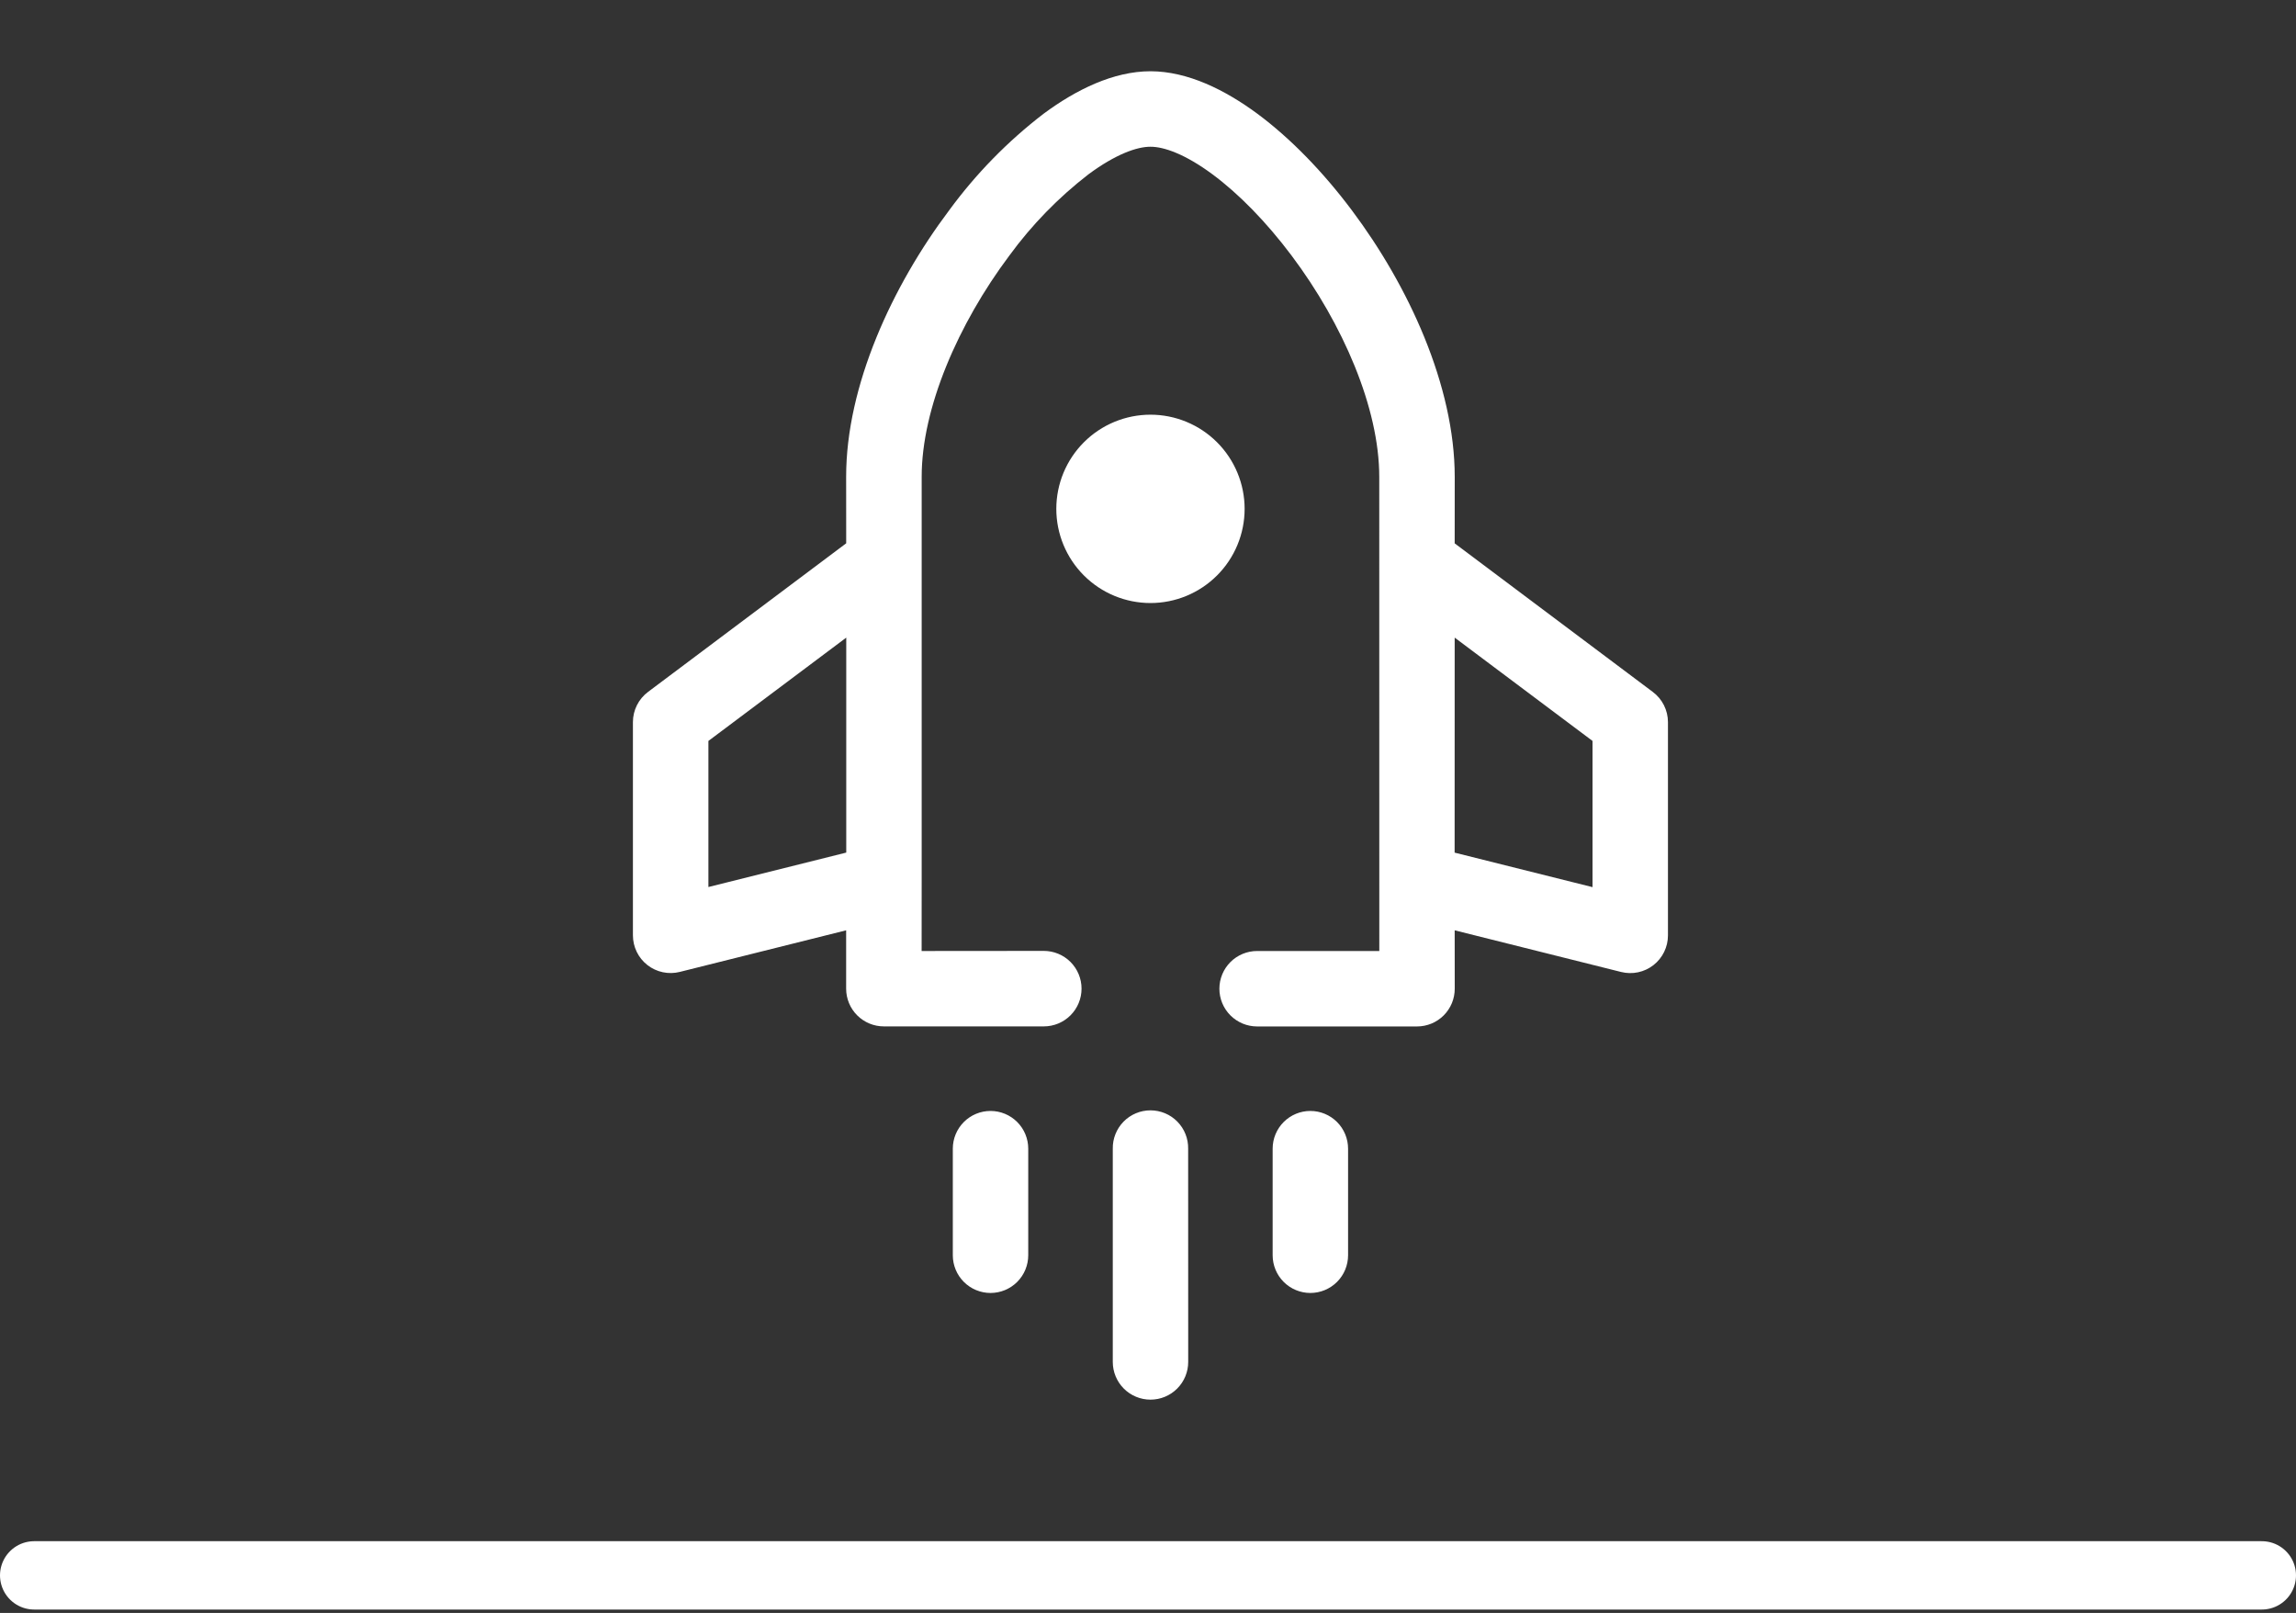
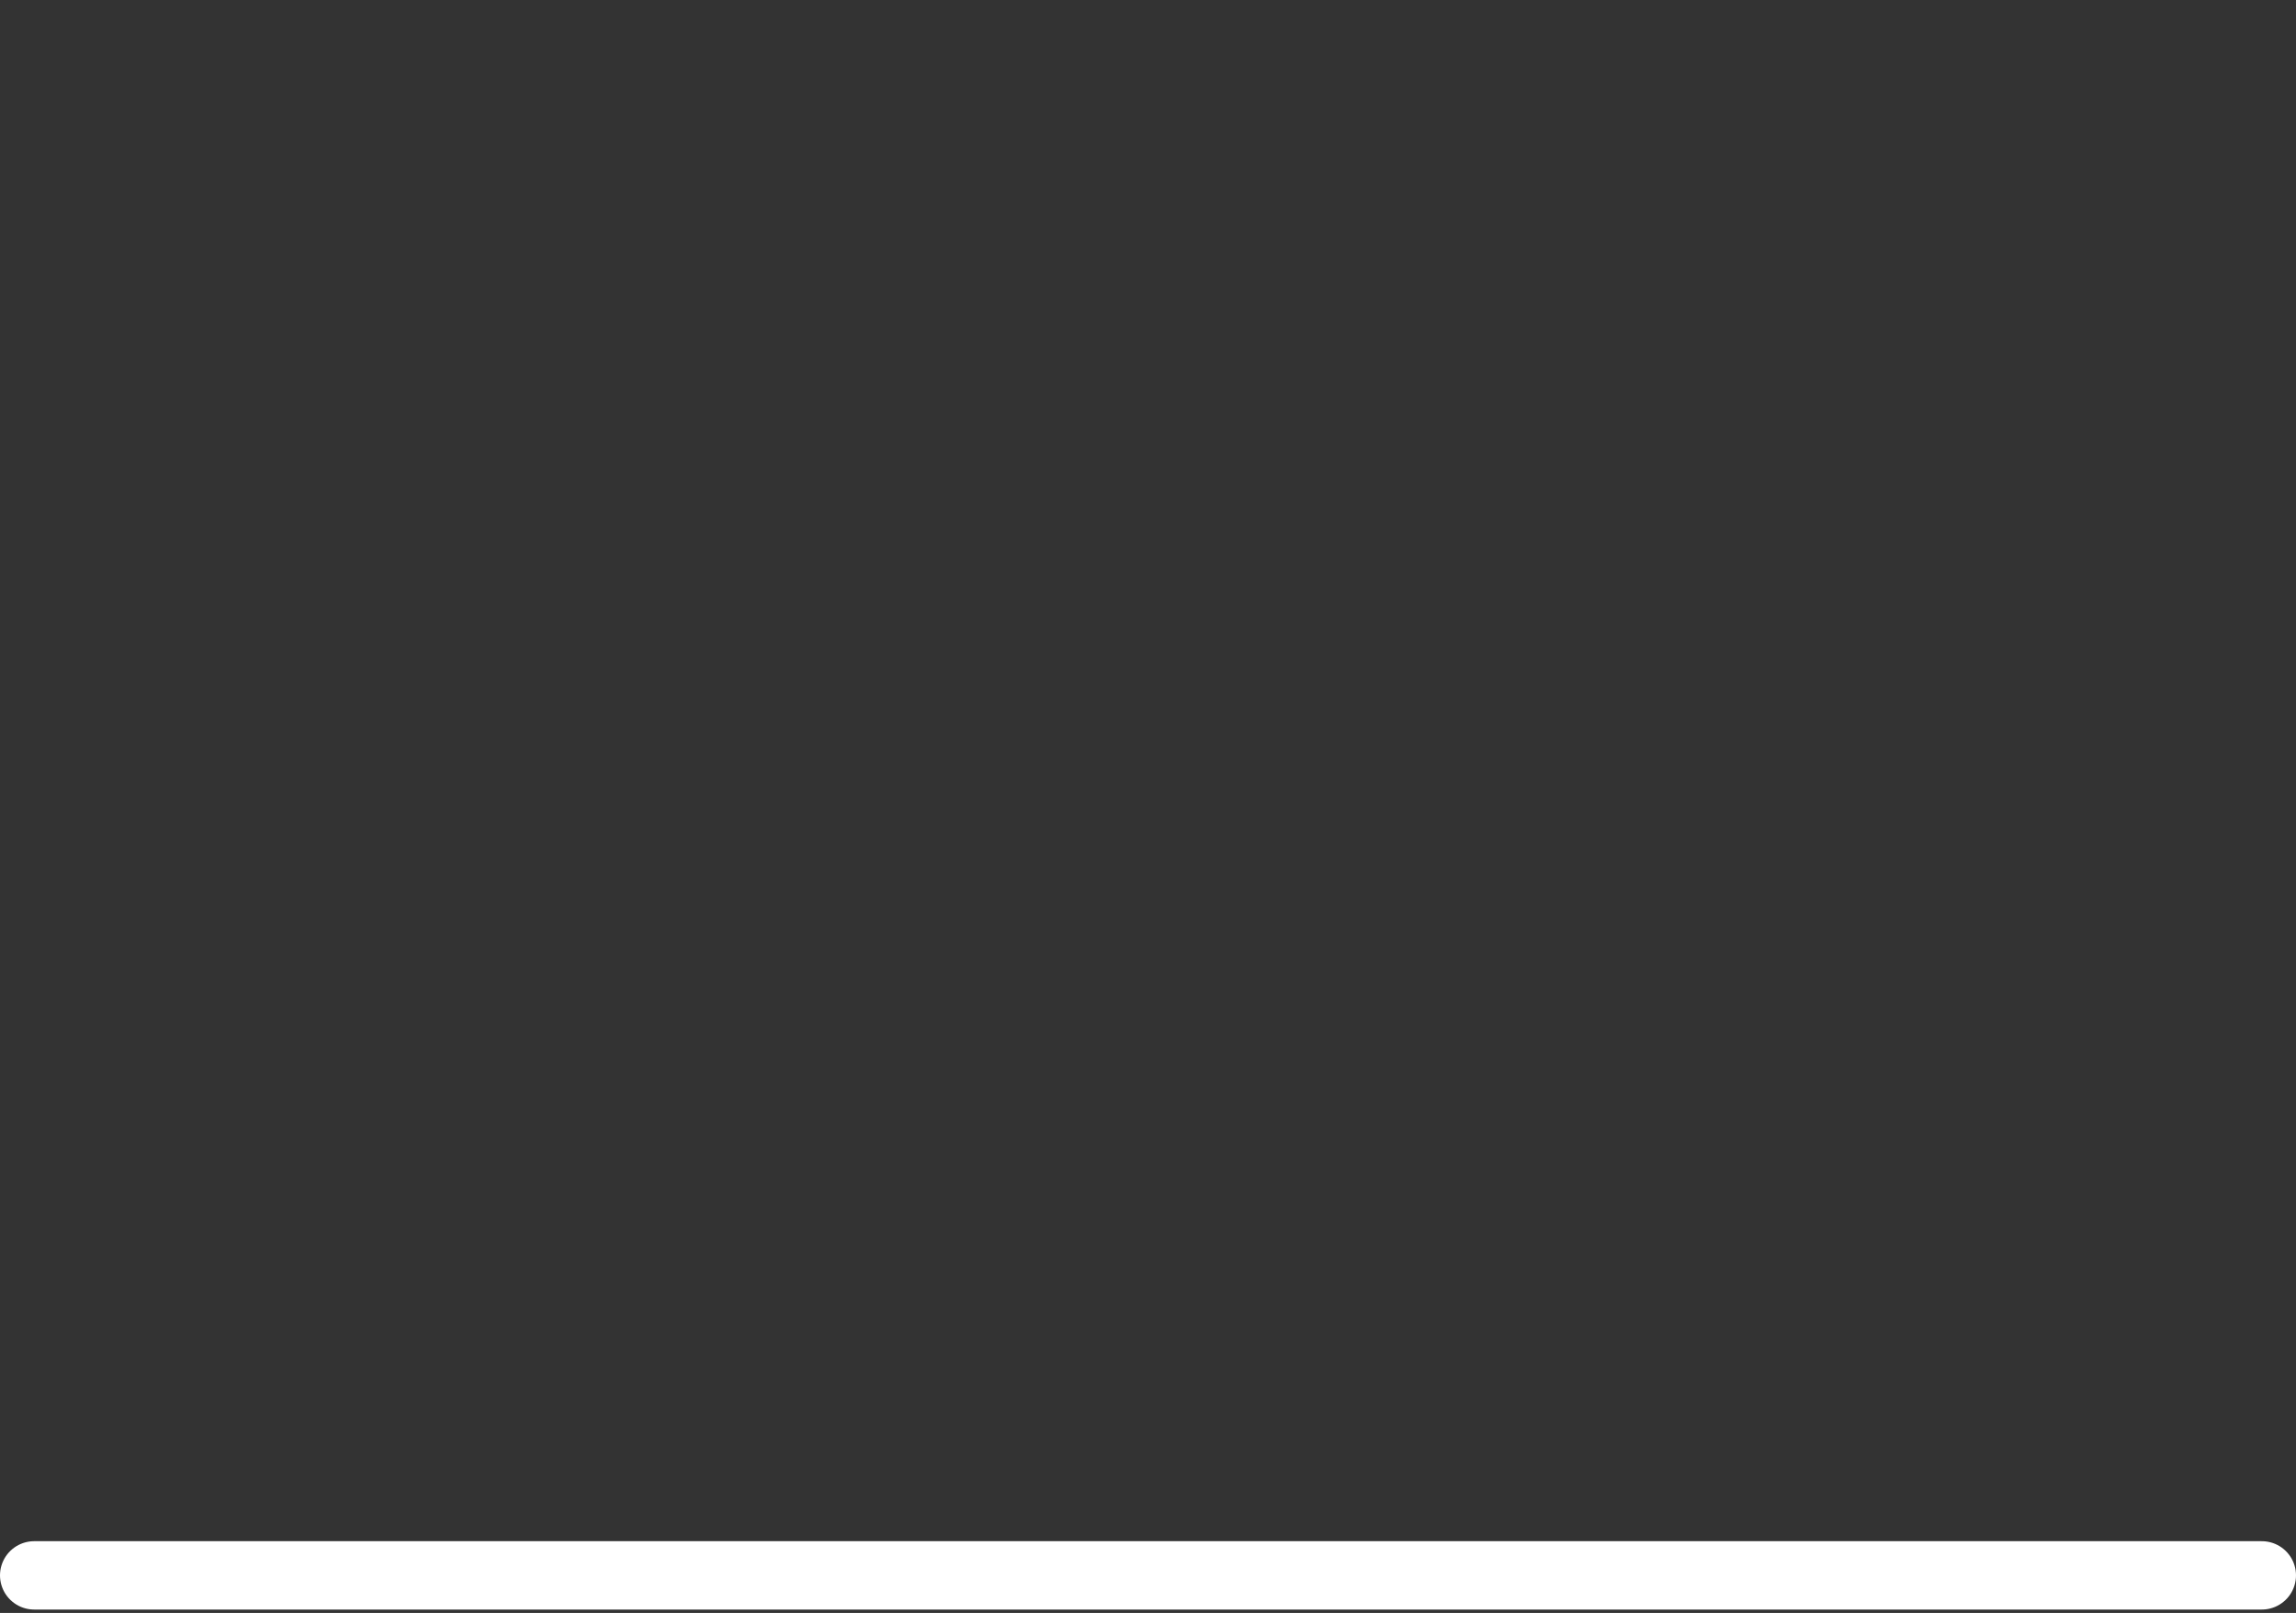
<svg xmlns="http://www.w3.org/2000/svg" width="336" height="236" viewBox="0 0 336 236" fill="none">
  <rect x="0" y="0" width="336" height="236" fill="#333333" stroke="none" />
-   <path fill-rule="evenodd" clip-rule="evenodd" d="M134.88 82.255L134.88 69.774C134.872 59.718 140.208 47.409 147.712 37.392C150.991 32.904 154.889 28.901 159.289 25.504C163.259 22.563 166.387 21.463 168.361 21.471C170.335 21.463 173.463 22.563 177.433 25.504C181.264 28.336 185.304 32.455 189.01 37.392C196.522 47.401 201.85 59.718 201.842 69.774L201.85 139.146L183.97 139.146C183.246 139.146 182.528 139.288 181.858 139.565C181.188 139.842 180.58 140.248 180.067 140.76C179.554 141.272 179.147 141.88 178.869 142.55C178.591 143.219 178.448 143.937 178.447 144.662C178.446 146.125 179.027 147.529 180.061 148.565C180.573 149.078 181.181 149.485 181.851 149.763C182.52 150.041 183.238 150.184 183.963 150.185L207.365 150.185C208.091 150.185 208.809 150.043 209.48 149.766C210.15 149.489 210.759 149.082 211.272 148.569C211.786 148.056 212.192 147.447 212.47 146.776C212.747 146.106 212.889 145.387 212.888 144.662L212.88 136.12L237.227 142.212C238.041 142.417 238.891 142.434 239.712 142.261C240.533 142.088 241.305 141.73 241.967 141.214C242.629 140.698 243.164 140.037 243.532 139.283C243.901 138.529 244.092 137.7 244.091 136.861L244.091 105.657C244.091 104.8 243.89 103.954 243.506 103.188C243.121 102.422 242.563 101.755 241.876 101.242L212.88 79.501L212.888 69.774C212.88 56.426 206.125 41.823 197.833 30.77C193.643 25.177 188.862 20.238 183.986 16.627C179.243 13.132 173.798 10.433 168.361 10.425C162.924 10.433 157.471 13.124 152.728 16.635C147.47 20.669 142.814 25.431 138.897 30.777C130.582 41.823 123.818 56.434 123.826 69.766L123.834 79.493L94.838 101.234C94.151 101.748 93.593 102.414 93.209 103.18C92.824 103.947 92.624 104.792 92.623 105.65L92.623 136.853C92.623 137.692 92.814 138.521 93.182 139.275C93.55 140.03 94.086 140.69 94.748 141.206C95.41 141.722 96.181 142.08 97.002 142.253C97.824 142.426 98.674 142.41 99.488 142.204L123.826 136.12L123.826 144.654C123.825 145.379 123.967 146.098 124.245 146.768C124.522 147.439 124.929 148.048 125.442 148.561C125.955 149.074 126.564 149.481 127.235 149.758C127.905 150.035 128.624 150.178 129.349 150.177L152.752 150.177C153.477 150.177 154.195 150.034 154.865 149.756C155.535 149.479 156.144 149.072 156.657 148.559C157.17 148.046 157.577 147.437 157.854 146.767C158.132 146.097 158.275 145.379 158.275 144.654C158.275 143.928 158.132 143.21 157.854 142.54C157.577 141.87 157.17 141.261 156.657 140.748C156.144 140.236 155.535 139.829 154.865 139.551C154.195 139.274 153.477 139.131 152.752 139.131L134.872 139.146L134.88 129.06L134.88 82.255ZM233.053 129.801L212.872 124.754L212.88 93.293L233.053 108.411L233.053 129.801ZM123.842 124.746L123.842 93.293L103.669 108.411L103.669 129.785L123.842 124.746ZM150.474 168.072C150.474 167.347 150.332 166.629 150.055 165.959C149.778 165.29 149.372 164.681 148.86 164.168C148.348 163.655 147.74 163.248 147.07 162.97C146.401 162.693 145.683 162.549 144.959 162.549C144.234 162.548 143.516 162.691 142.846 162.967C142.176 163.244 141.568 163.65 141.055 164.163C140.542 164.675 140.135 165.283 139.857 165.952C139.579 166.622 139.436 167.339 139.436 168.064L139.436 183.666C139.437 185.129 140.019 186.533 141.055 187.567C142.091 188.601 143.495 189.182 144.959 189.181C146.422 189.18 147.826 188.597 148.86 187.562C149.894 186.526 150.475 185.122 150.474 183.658L150.474 168.072ZM173.876 168.072C173.889 167.339 173.756 166.612 173.484 165.932C173.213 165.251 172.809 164.632 172.295 164.11C171.782 163.587 171.17 163.172 170.494 162.889C169.819 162.606 169.093 162.46 168.361 162.46C167.629 162.46 166.903 162.606 166.228 162.889C165.553 163.172 164.94 163.587 164.427 164.11C163.913 164.632 163.509 165.251 163.238 165.932C162.966 166.612 162.833 167.339 162.846 168.072L162.846 199.275C162.847 200.739 163.429 202.142 164.465 203.176C165.501 204.211 166.905 204.791 168.369 204.79C169.833 204.789 171.236 204.207 172.27 203.171C173.305 202.135 173.885 200.731 173.884 199.267L173.876 168.072ZM197.279 168.072C197.279 167.347 197.137 166.629 196.86 165.959C196.583 165.29 196.177 164.681 195.665 164.168C195.153 163.655 194.545 163.248 193.875 162.97C193.206 162.693 192.488 162.549 191.763 162.549C191.039 162.548 190.321 162.691 189.651 162.967C188.981 163.244 188.373 163.65 187.86 164.163C187.347 164.675 186.94 165.283 186.662 165.952C186.384 166.622 186.241 167.339 186.241 168.064L186.241 183.666C186.242 185.129 186.824 186.533 187.86 187.567C188.896 188.601 190.3 189.182 191.763 189.181C193.227 189.18 194.631 188.597 195.665 187.562C196.699 186.526 197.28 185.122 197.279 183.658L197.279 168.072ZM178.104 84.197C179.384 82.918 180.399 81.399 181.091 79.727C181.784 78.055 182.14 76.264 182.14 74.454C182.14 72.645 181.784 70.853 181.091 69.181C180.399 67.51 179.384 65.99 178.104 64.711C176.825 63.431 175.306 62.416 173.634 61.724C171.962 61.032 170.171 60.675 168.361 60.675C166.552 60.675 164.76 61.032 163.088 61.724C161.416 62.416 159.897 63.431 158.618 64.711C156.034 67.295 154.582 70.8 154.582 74.454C154.582 78.109 156.034 81.613 158.618 84.197C161.202 86.781 164.707 88.233 168.361 88.233C172.015 88.233 175.52 86.781 178.104 84.197Z" fill="white" />
  <path d="M5 230.5H331" stroke="white" stroke-width="10" stroke-linecap="round" />
</svg>